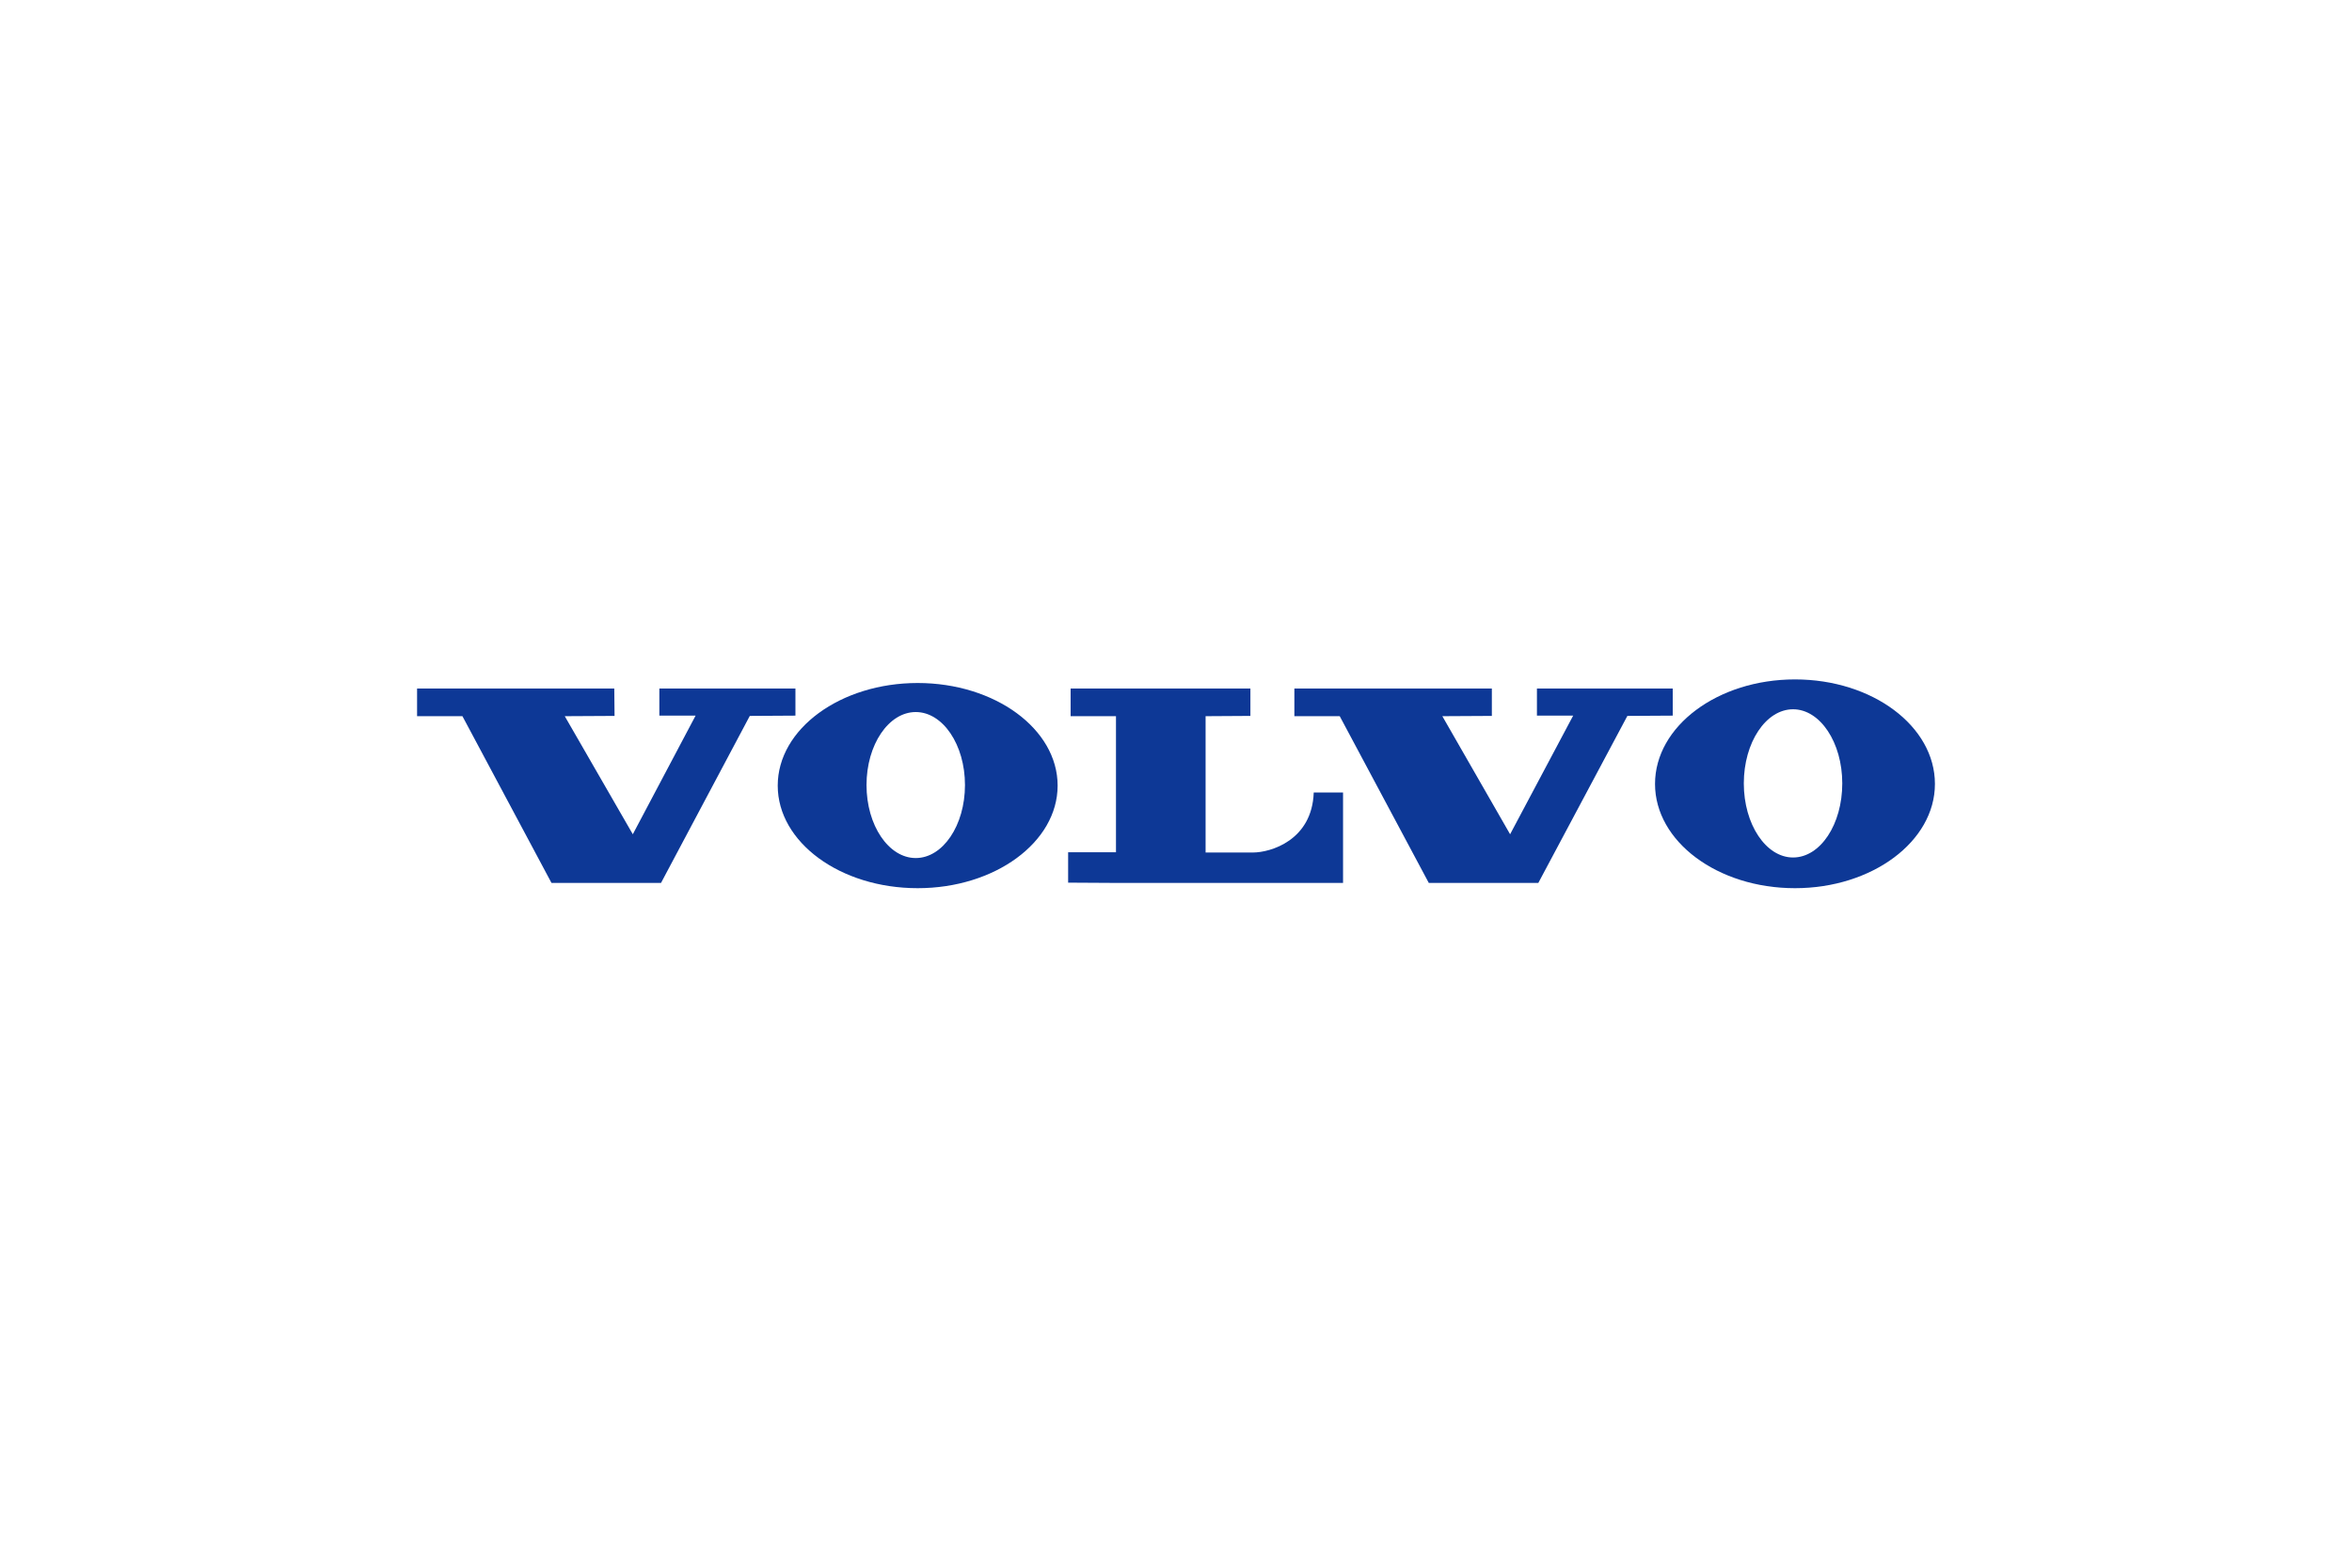
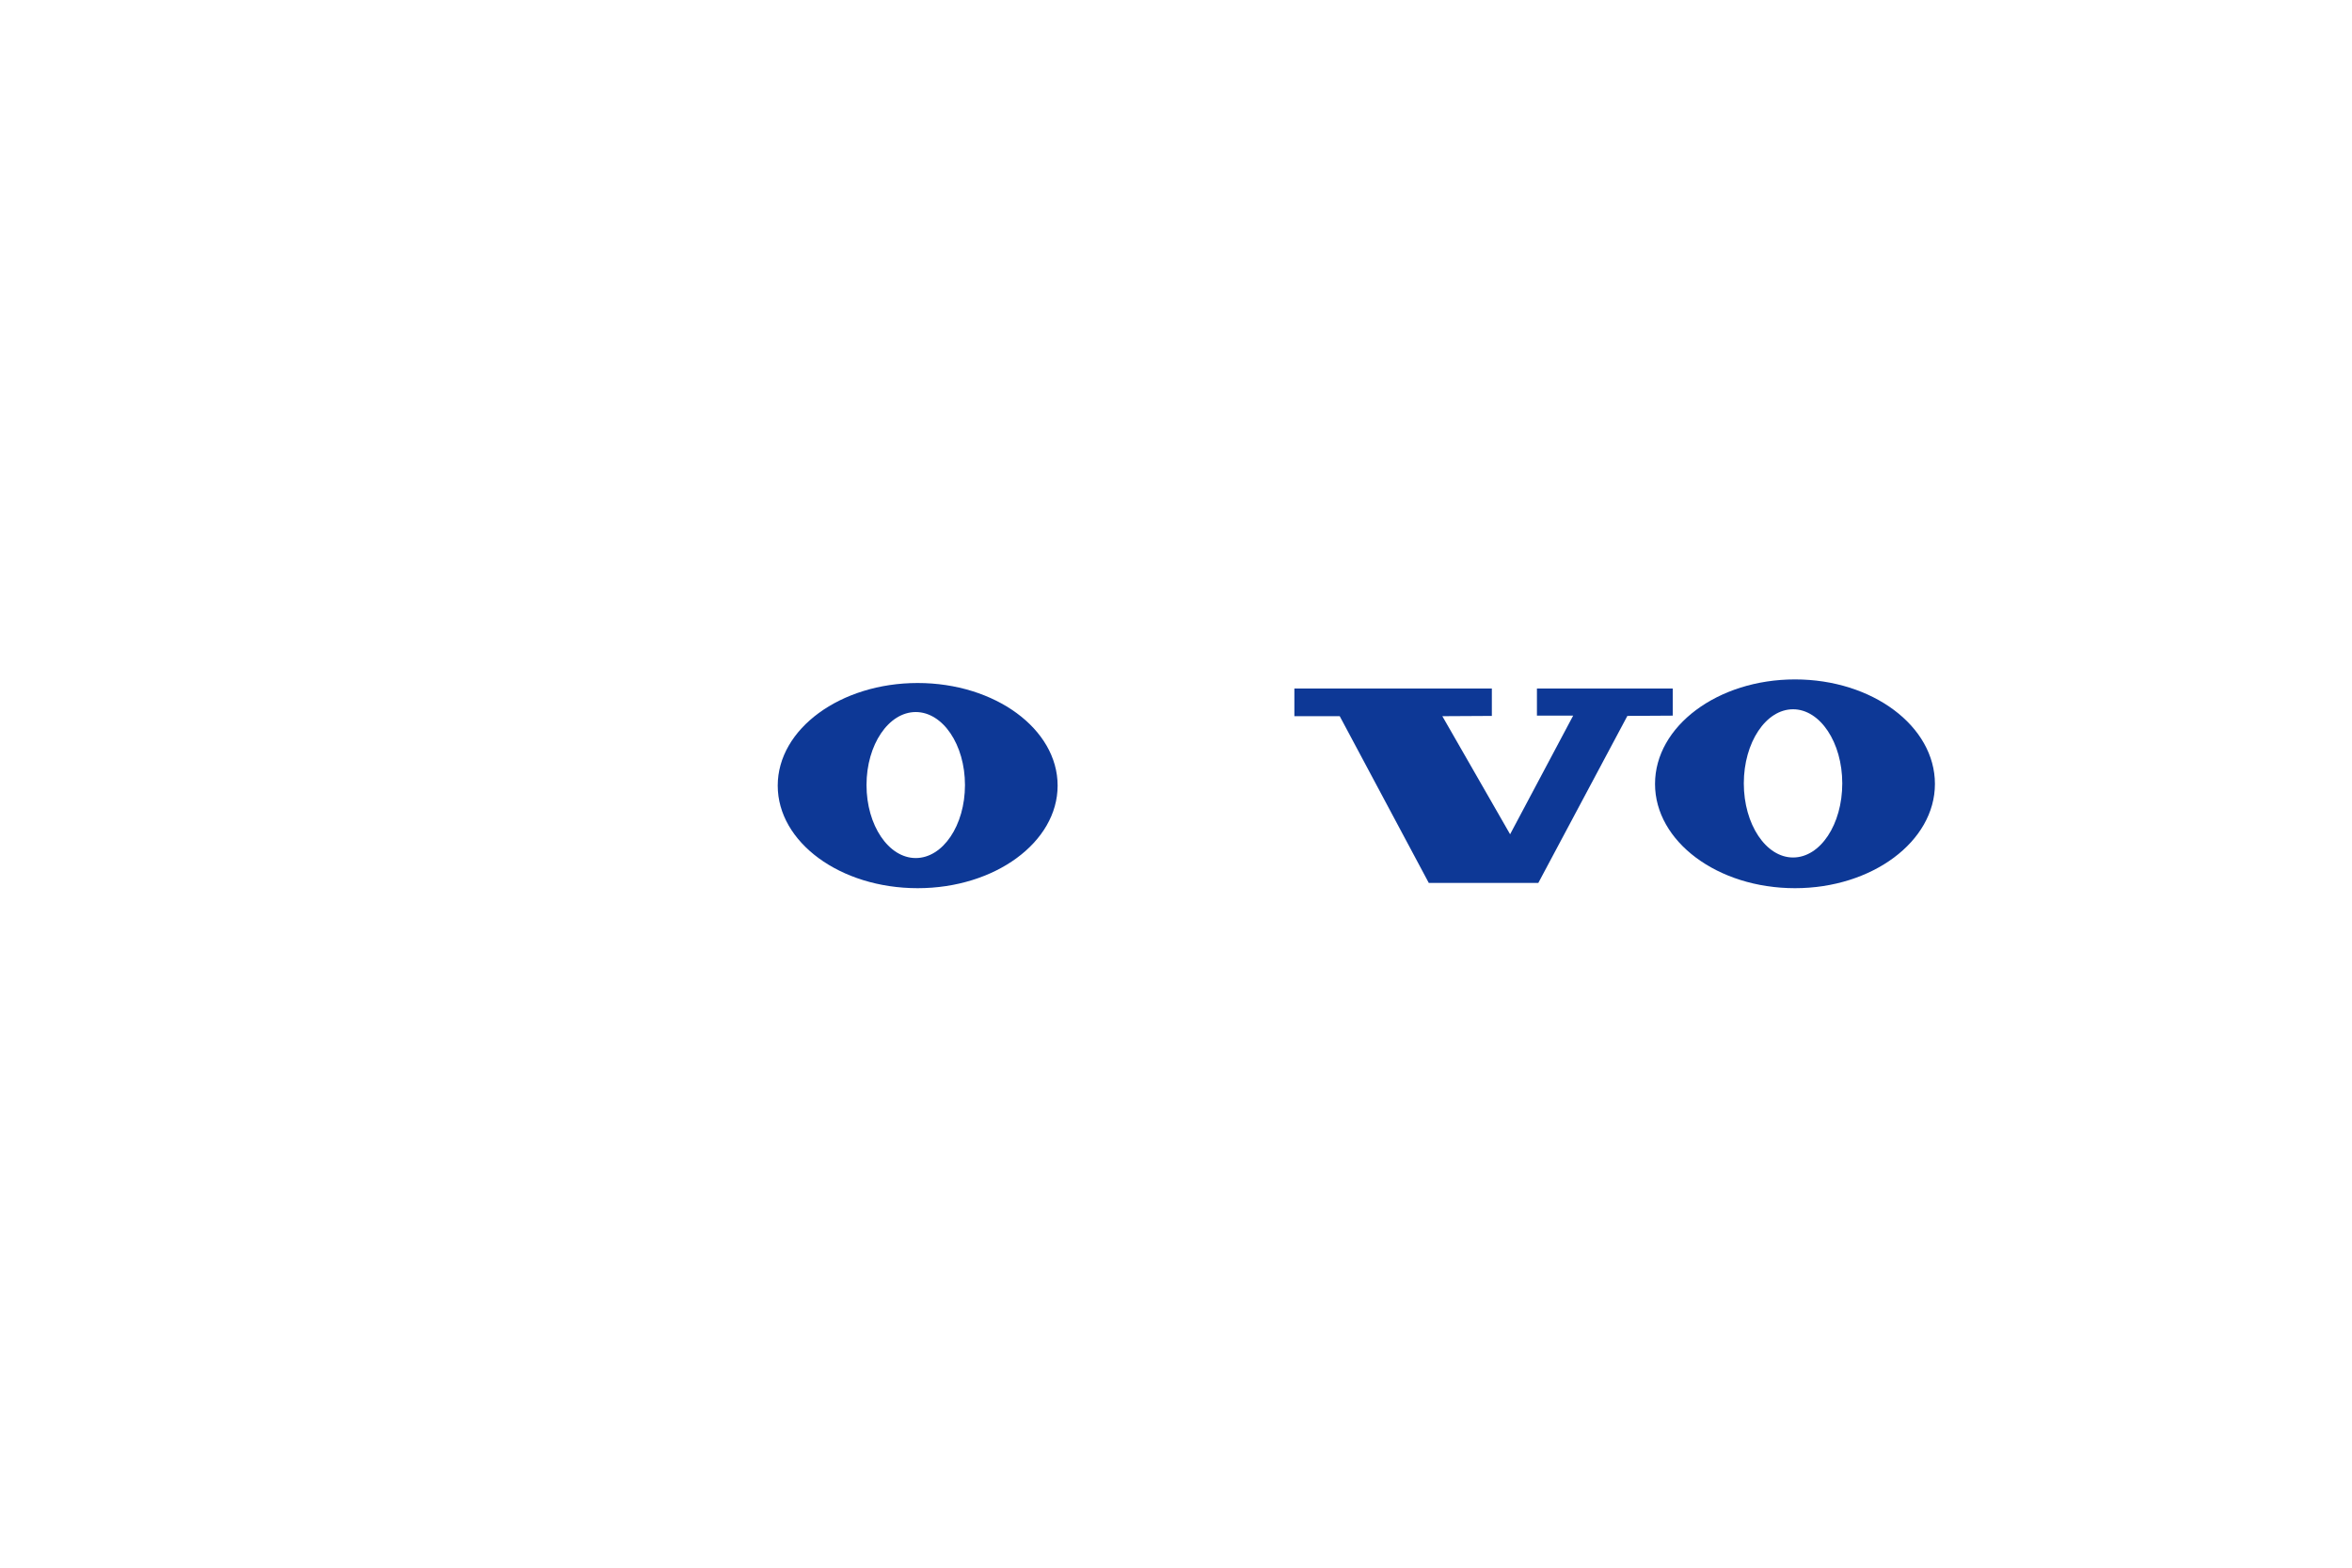
<svg xmlns="http://www.w3.org/2000/svg" version="1.1" id="svg2" x="0px" y="0px" viewBox="0 0 850.4 566.9" style="enable-background:new 0 0 850.4 566.9;" xml:space="preserve">
  <style type="text/css">
	.st0{display:none;}
	.st1{fill:#0D3896;}
</style>
  <g id="Grade" class="st0">
</g>
  <g id="Camada_1">
</g>
  <g id="Área_de_trabalho">
</g>
  <g id="Linhas-guia">
</g>
  <g id="Page_1">
    <g id="Camada_1_1_">
      <g id="g10">
-         <polygon id="polygon12" class="st1" points="150.8,249 150.8,259 167.2,259 199.4,319.3 239,319.3 271.1,258.9 287.6,258.8      287.6,249 238.4,249 238.4,258.8 251.5,258.8 228.8,301.7 204.2,259 222.2,258.9 222.1,249    " />
        <polygon id="polygon14" class="st1" points="468,249 468,259 484.4,259 516.6,319.3 556.2,319.3 588.4,258.9 604.8,258.8      604.8,249 555.7,249 555.7,258.8 568.8,258.8 546,301.7 521.5,259 539.4,258.9 539.4,249    " />
-         <path id="path16" class="st1" d="M387.1,249v10h16.4v49.2h-17.3v11l17.3,0.1h82.1v-32.7H475c-0.6,17.3-15.6,21.7-22,21.7     c-5.8,0-17.1,0-17.1,0V259l16.2-0.1V249L387.1,249L387.1,249z" />
        <path id="path18" class="st1" d="M331.1,310.3c-9.8,0-17.8-11.8-17.8-26.4s8-26.4,17.8-26.4s17.8,11.8,17.8,26.4     S340.9,310.3,331.1,310.3L331.1,310.3z M331.8,247c-27.9,0-50.6,16.6-50.6,37.1s22.6,37.1,50.6,37.1c27.9,0,50.6-16.6,50.6-37.1     C382.4,263.6,359.7,247,331.8,247L331.8,247z" />
        <path id="path20" class="st1" d="M648.3,310.1c-9.8,0-17.8-12-17.8-26.8s8-26.8,17.8-26.8s17.8,12,17.8,26.8     S658.2,310.1,648.3,310.1L648.3,310.1z M649,245.7c-27.9,0-50.6,16.9-50.6,37.8c0,20.8,22.6,37.7,50.6,37.7     c27.9,0,50.6-16.9,50.6-37.7C699.6,262.6,677,245.7,649,245.7L649,245.7z" />
      </g>
    </g>
  </g>
</svg>